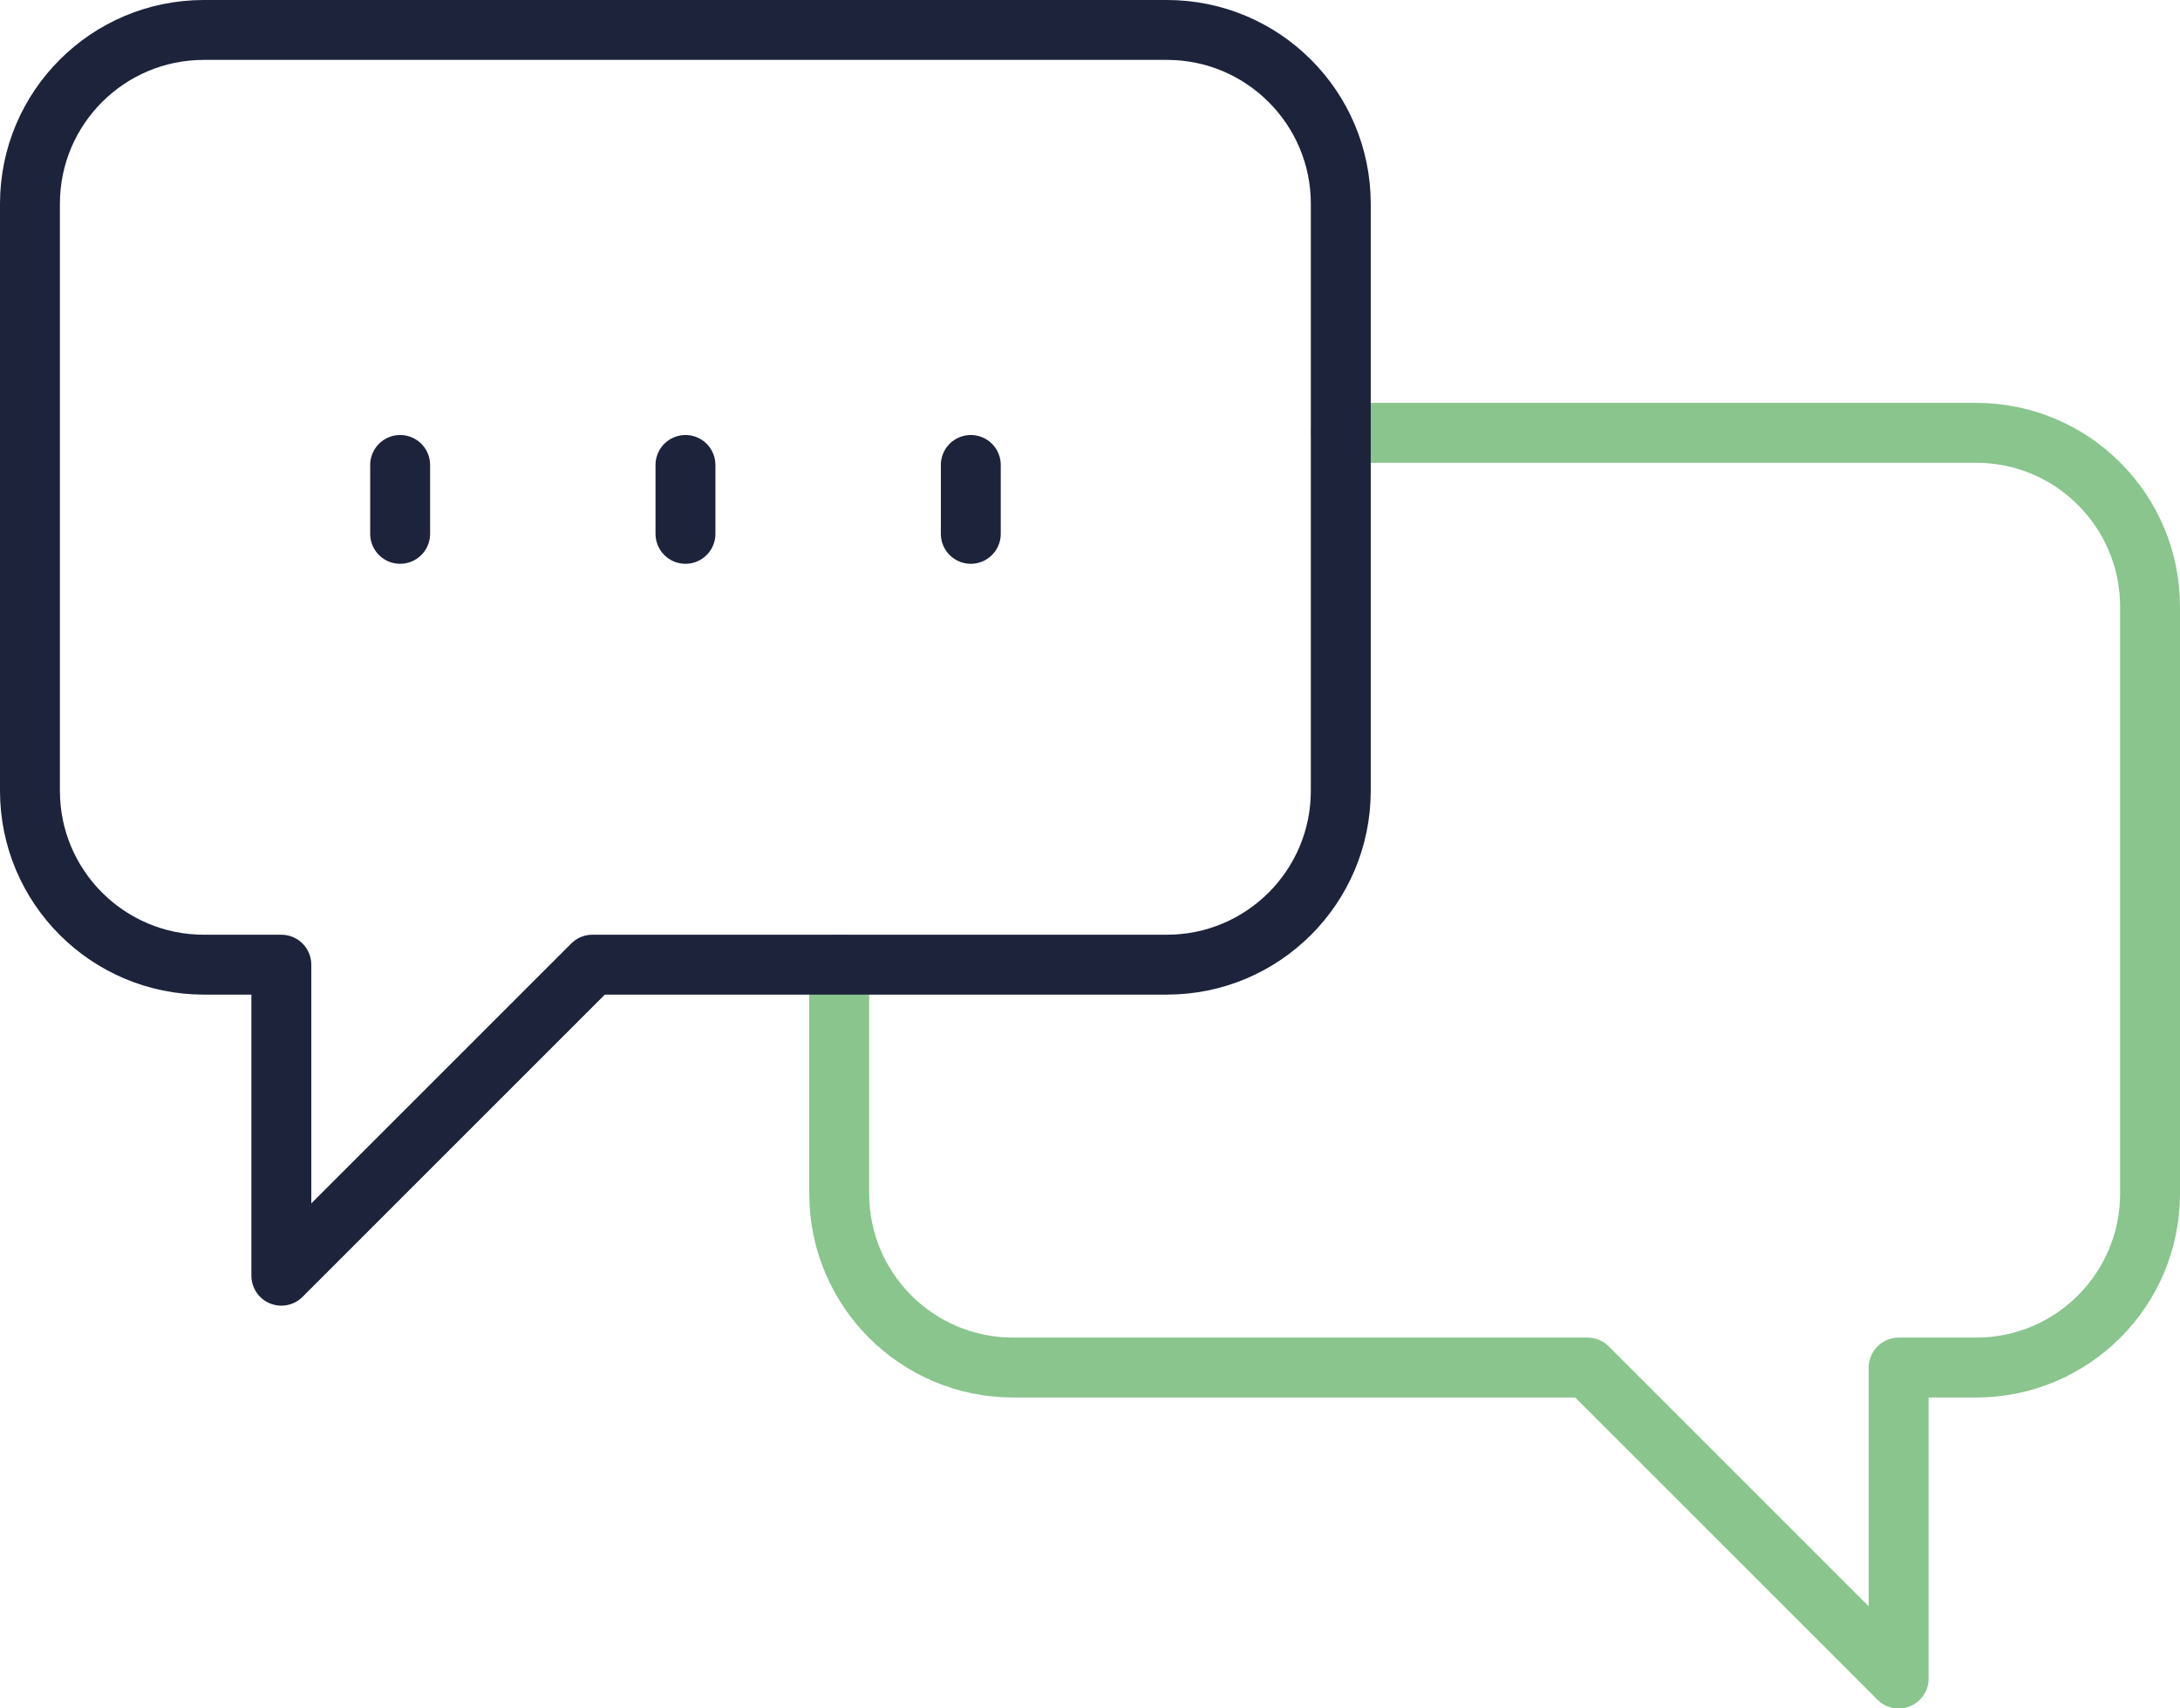
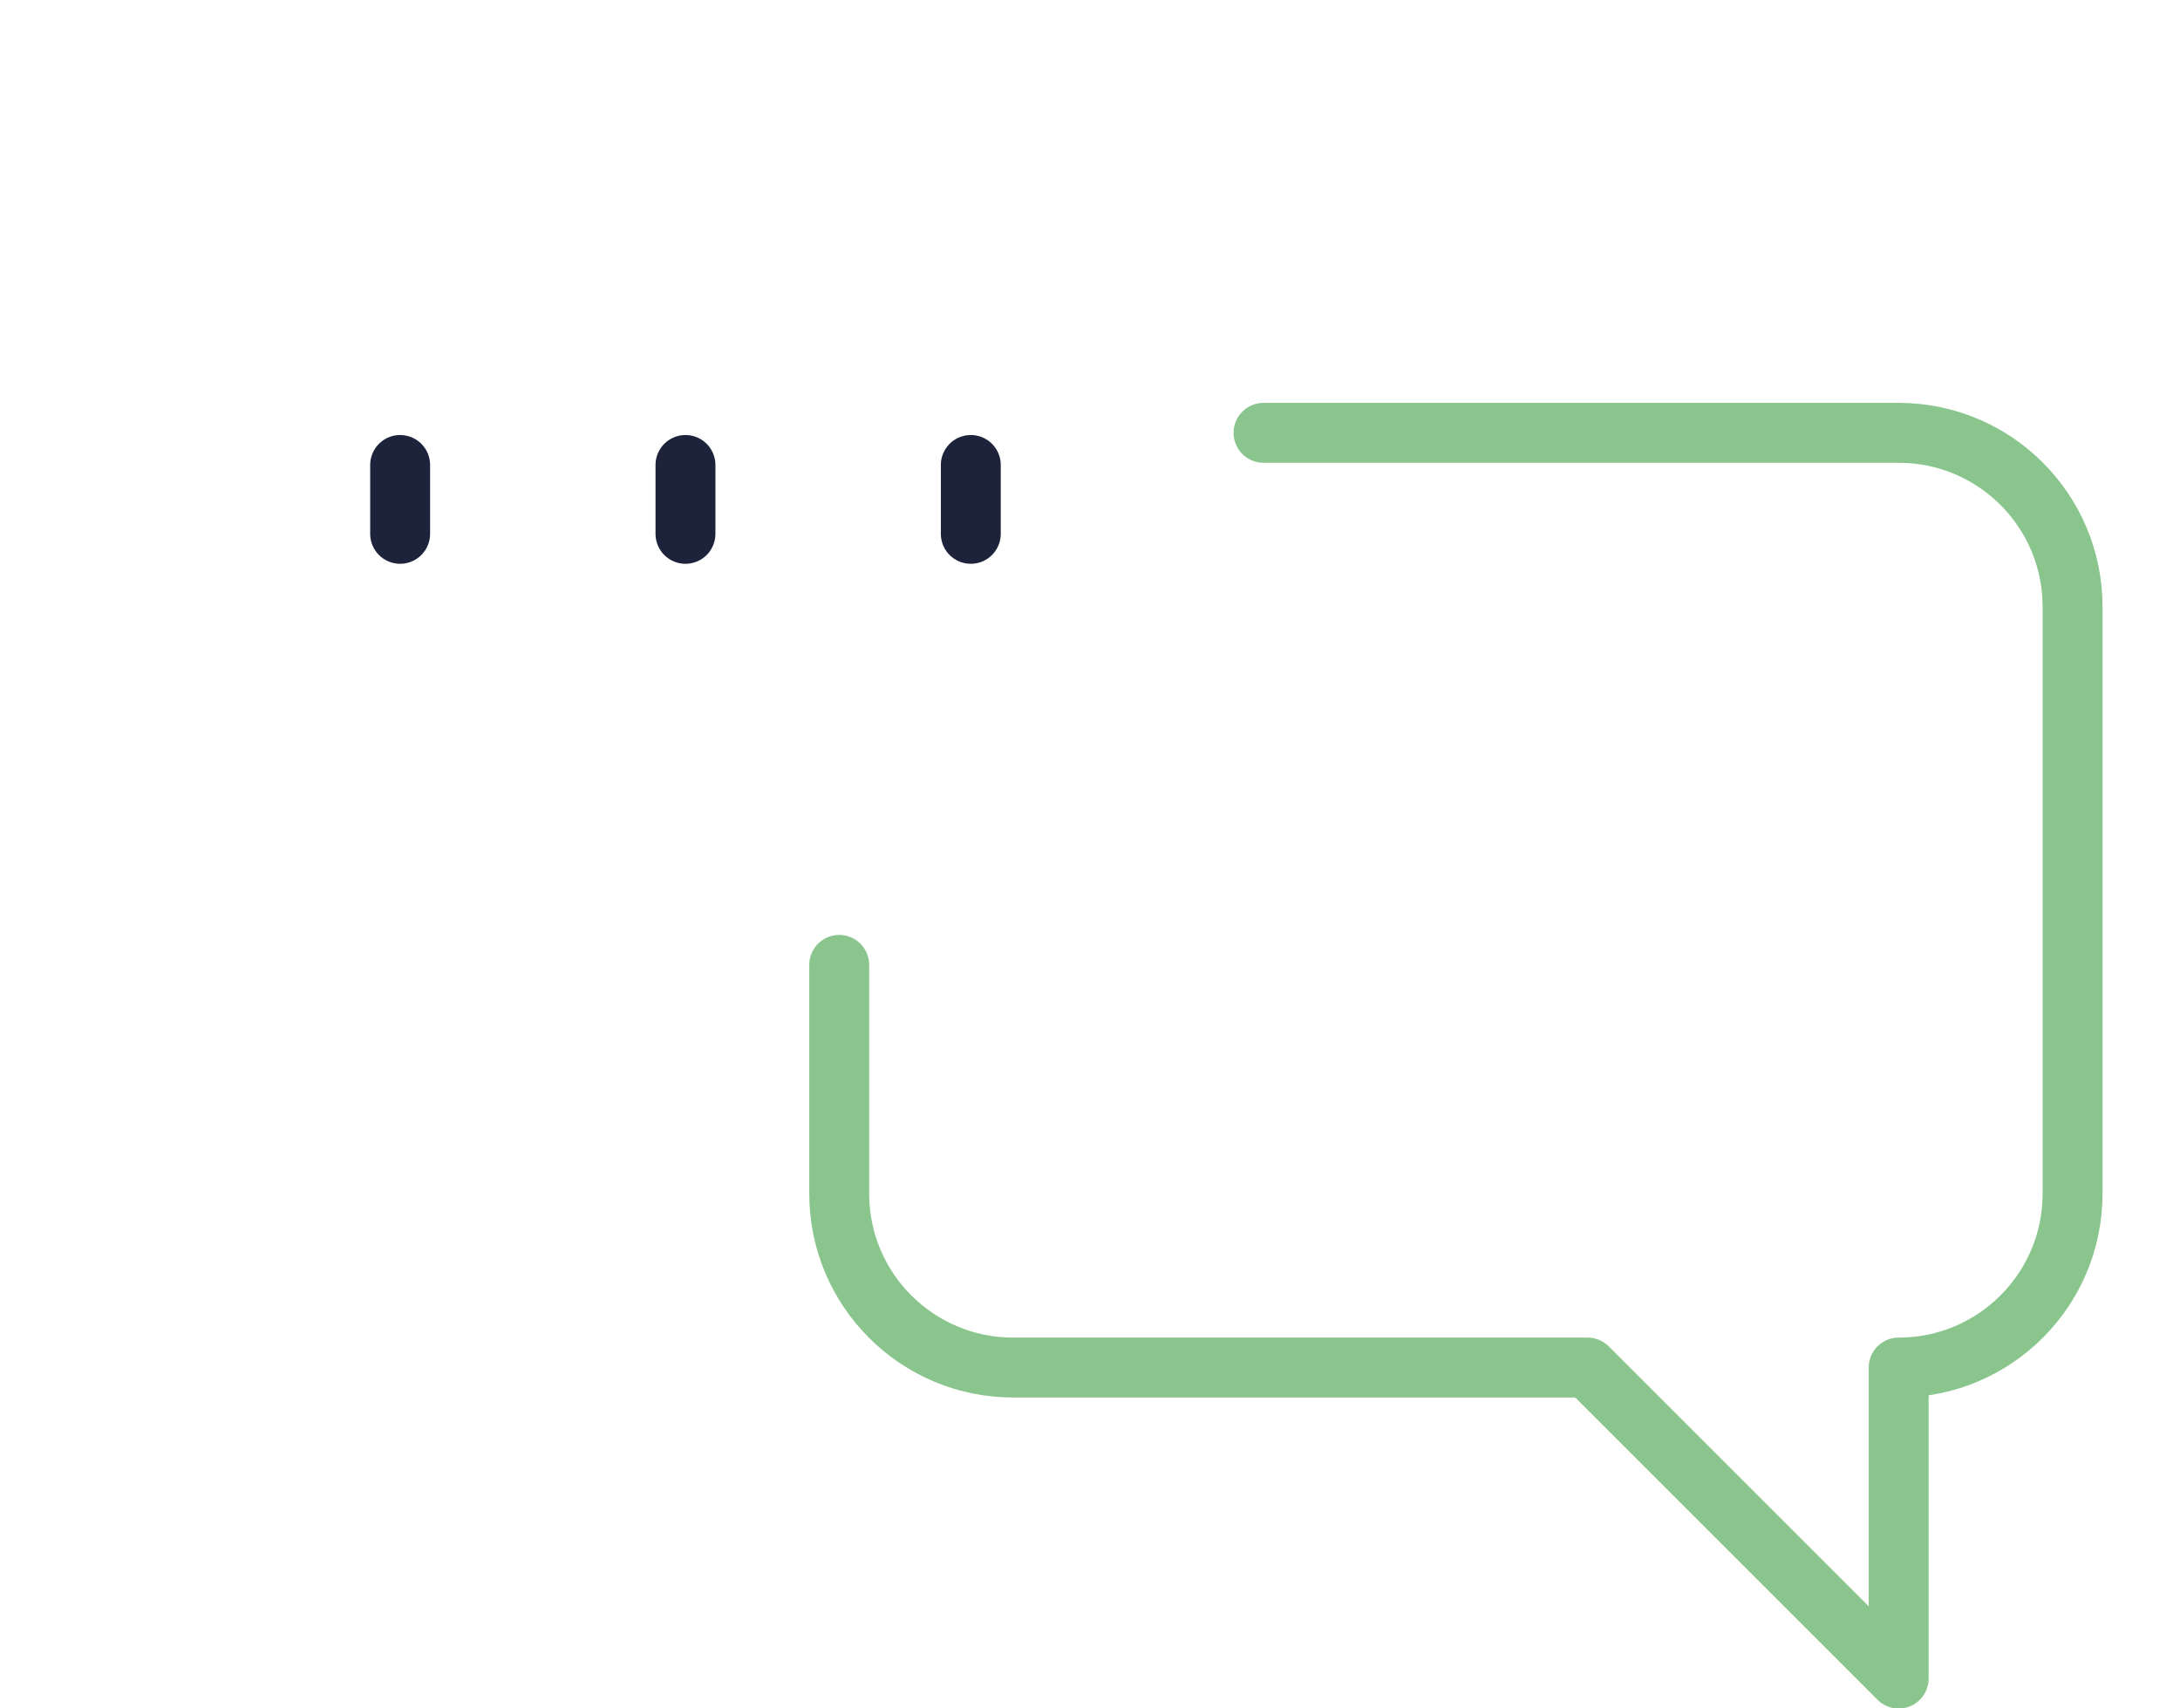
<svg xmlns="http://www.w3.org/2000/svg" id="Ebene_2" viewBox="0 0 109.18 85.57">
  <defs>
    <style>.cls-1{stroke:#1c233b;}.cls-1,.cls-2{fill:none;stroke-linecap:round;stroke-linejoin:round;stroke-width:3px;}.cls-2{stroke:#89c58d;}</style>
  </defs>
  <g id="Ebene_1-2">
-     <path class="cls-2" d="m42.03,48.33v11.46c0,4.81,3.9,8.71,8.71,8.71h28.77l15.58,15.58v-15.58h3.88c4.81,0,8.71-3.9,8.71-8.71v-29.4c0-4.81-3.9-8.71-8.71-8.71h-31.81" />
-     <path class="cls-1" d="m58.44,1.5H10.21C5.4,1.5,1.5,5.4,1.5,10.21v29.4c0,4.81,3.9,8.71,8.71,8.71h3.88v15.58l15.58-15.58h28.77c4.81,0,8.71-3.9,8.71-8.71V10.21c0-4.81-3.9-8.71-8.71-8.71Z" />
+     <path class="cls-2" d="m42.03,48.33v11.46c0,4.81,3.9,8.71,8.71,8.71h28.77l15.58,15.58v-15.58c4.81,0,8.71-3.9,8.71-8.71v-29.4c0-4.81-3.9-8.71-8.71-8.71h-31.81" />
    <g>
      <line class="cls-1" x1="20.04" y1="23.29" x2="20.04" y2="26.74" />
      <line class="cls-1" x1="34.33" y1="23.29" x2="34.33" y2="26.74" />
      <line class="cls-1" x1="48.62" y1="23.29" x2="48.62" y2="26.74" />
    </g>
  </g>
</svg>